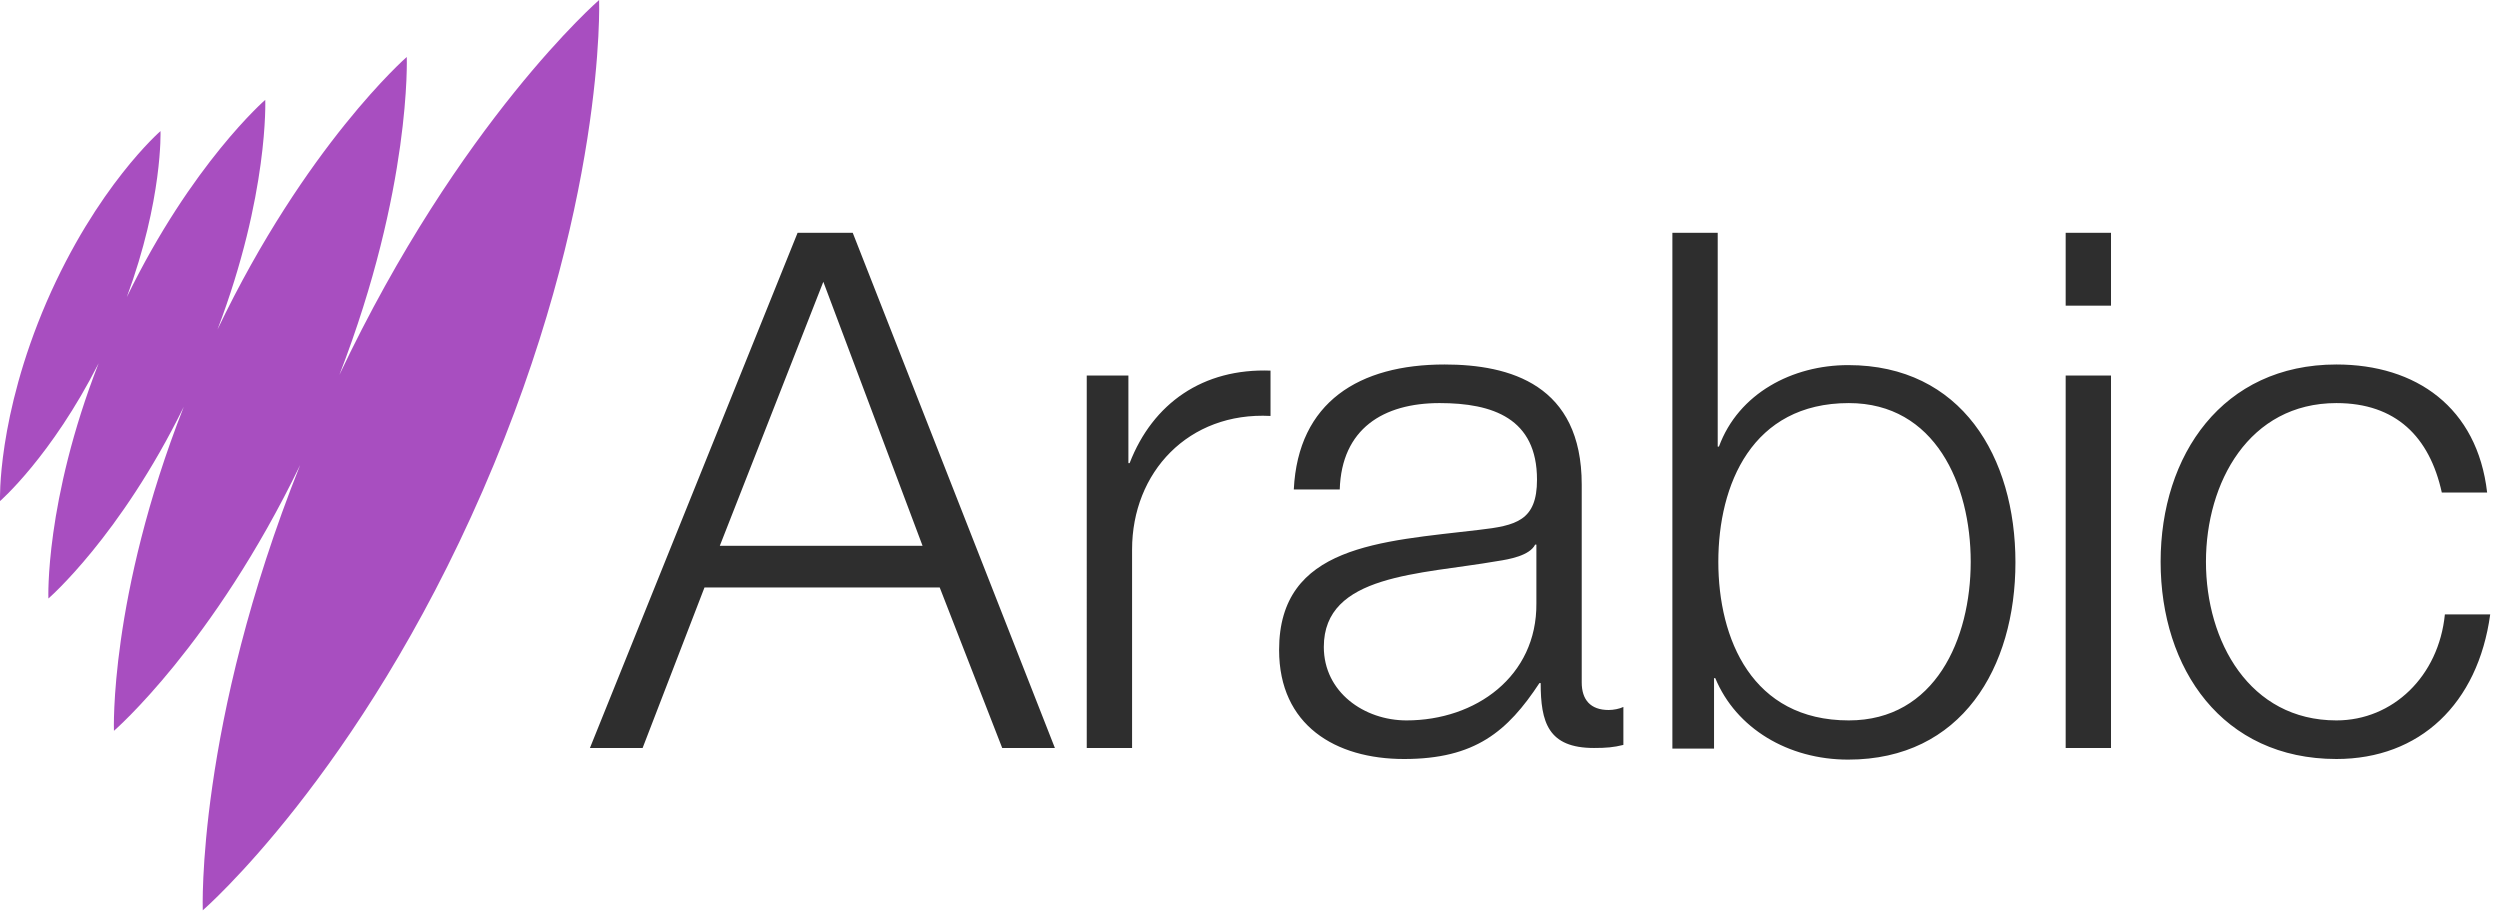
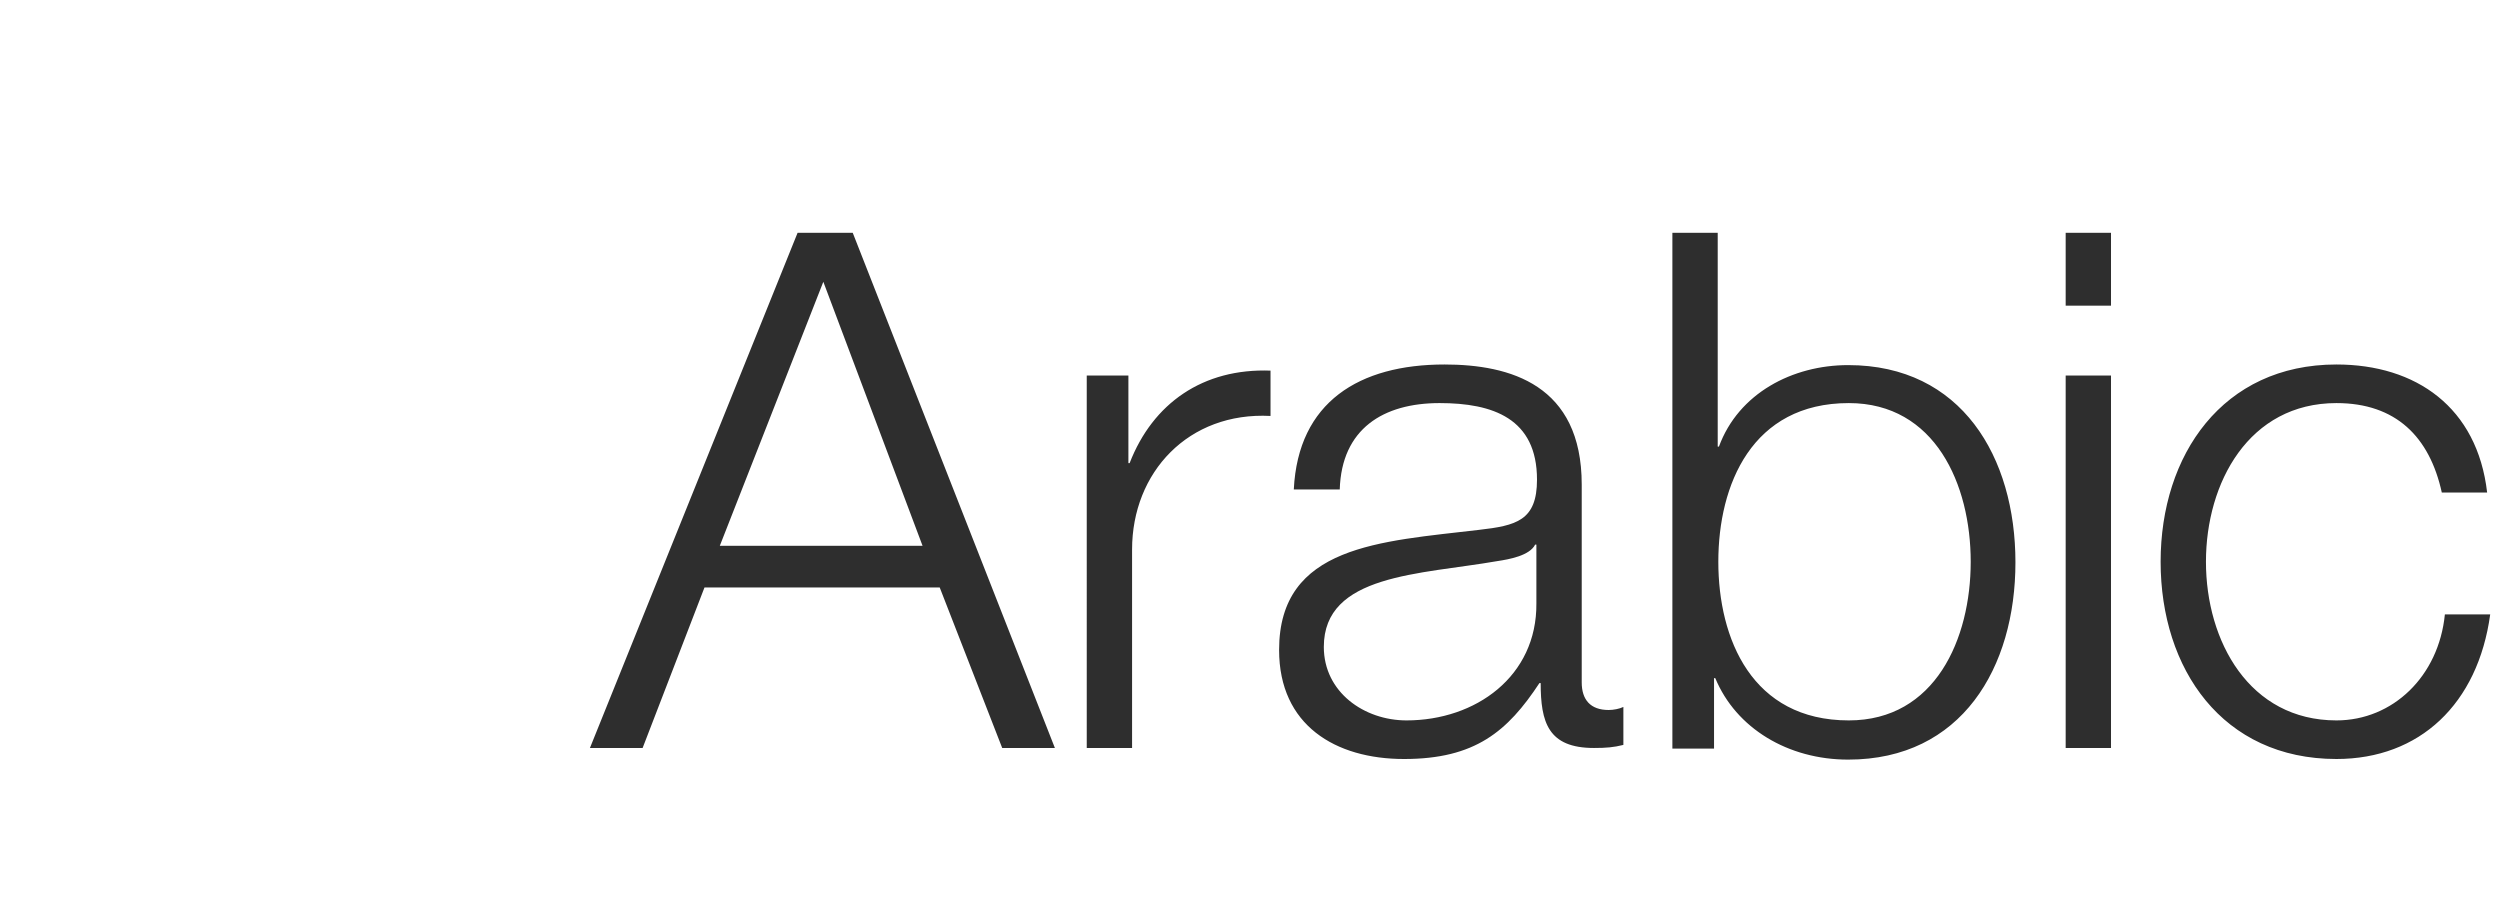
<svg xmlns="http://www.w3.org/2000/svg" viewBox="0 0 408.1 148.7">
-   <path fill="#a84ec0" d="M97.8 0S75 19.8 55.4 61.2c11.8-30.5 11-51.9 11-51.9S49.9 23.7 35.5 53.8c8.4-22.1 7.8-37.5 7.8-37.5s-12 10.4-22.6 32.2c5.9-16 5.5-27.1 5.5-27.1s-10.4 9-18.6 27.9C-.5 68.1 0 81.8 0 81.8s8.4-7.3 16.1-22.5C7.3 81.9 7.9 97.7 7.9 97.7S19.6 87.6 30 66.4c-12.2 31.1-11.4 52.9-11.4 52.9s16.2-14 30.4-43.4c-17 42.6-15.9 72.7-15.9 72.7s25.5-22.1 45.7-68.5C99 33.7 97.8 0 97.8 0z" />
  <path fill="#2e2e2e" d="M130.2 38h9l33 84.1h-8.6l-10.2-26.2H115l-10.1 26.2h-8.6L130.2 38zm-12.7 51.1h33.1L134.4 46l-16.9 43.1zm59.9-27.8h6.8v14.3h.2c3.8-9.8 12-15.5 23-15.1v7.4c-13.4-.7-22.6 9.2-22.6 21.8v32.4h-7.4V61.3zm33.8 18.6c.7-14.3 10.7-20.4 24.6-20.4 10.7 0 22.4 3.3 22.4 19.6v32.3c0 2.8 1.4 4.5 4.4 4.5.8 0 1.8-.2 2.4-.5v6.2c-1.6.4-2.8.5-4.8.5-7.5 0-8.7-4.2-8.7-10.6h-.2c-5.2 7.9-10.5 12.4-22.1 12.4-11.2 0-20.4-5.5-20.4-17.8 0-17.1 16.6-17.7 32.6-19.6 6.1-.7 9.5-1.5 9.5-8.2 0-10-7.2-12.5-15.9-12.5-9.2 0-16 4.2-16.3 14.1h-7.5zm39.6 9h-.2c-.9 1.8-4.2 2.4-6.2 2.7-12.6 2.2-28.3 2.1-28.3 14 0 7.4 6.6 12 13.5 12 11.3 0 21.3-7.2 21.2-19.1v-9.6zM273 38h7.4v34.9h.2c3.2-8.7 12-13.3 21.1-13.3 18.5 0 27.3 15 27.3 32.2 0 17.2-8.8 32.2-27.3 32.2-9.8 0-18.3-5.1-21.7-13.3h-.2v11.5H273V38zm28.8 27.8c-15.8 0-21.3 13.3-21.3 25.9 0 12.6 5.5 25.9 21.3 25.9 14.1 0 19.9-13.3 19.9-25.9 0-12.6-5.8-25.9-19.9-25.9zM337.2 38h7.4v11.9h-7.4V38zm0 23.3h7.4v60.8h-7.4V61.3zm61.4 19.1c-2-9.1-7.5-14.6-17.2-14.6-14.3 0-21.3 13-21.3 25.9 0 13 7.1 25.9 21.3 25.9 9.2 0 16.7-7.2 17.7-17.3h7.4c-2 14.6-11.5 23.6-25.1 23.6-18.6 0-28.7-14.7-28.7-32.2 0-17.4 10.1-32.2 28.7-32.2 13 0 23 7 24.6 20.9h-7.4z" />
</svg>